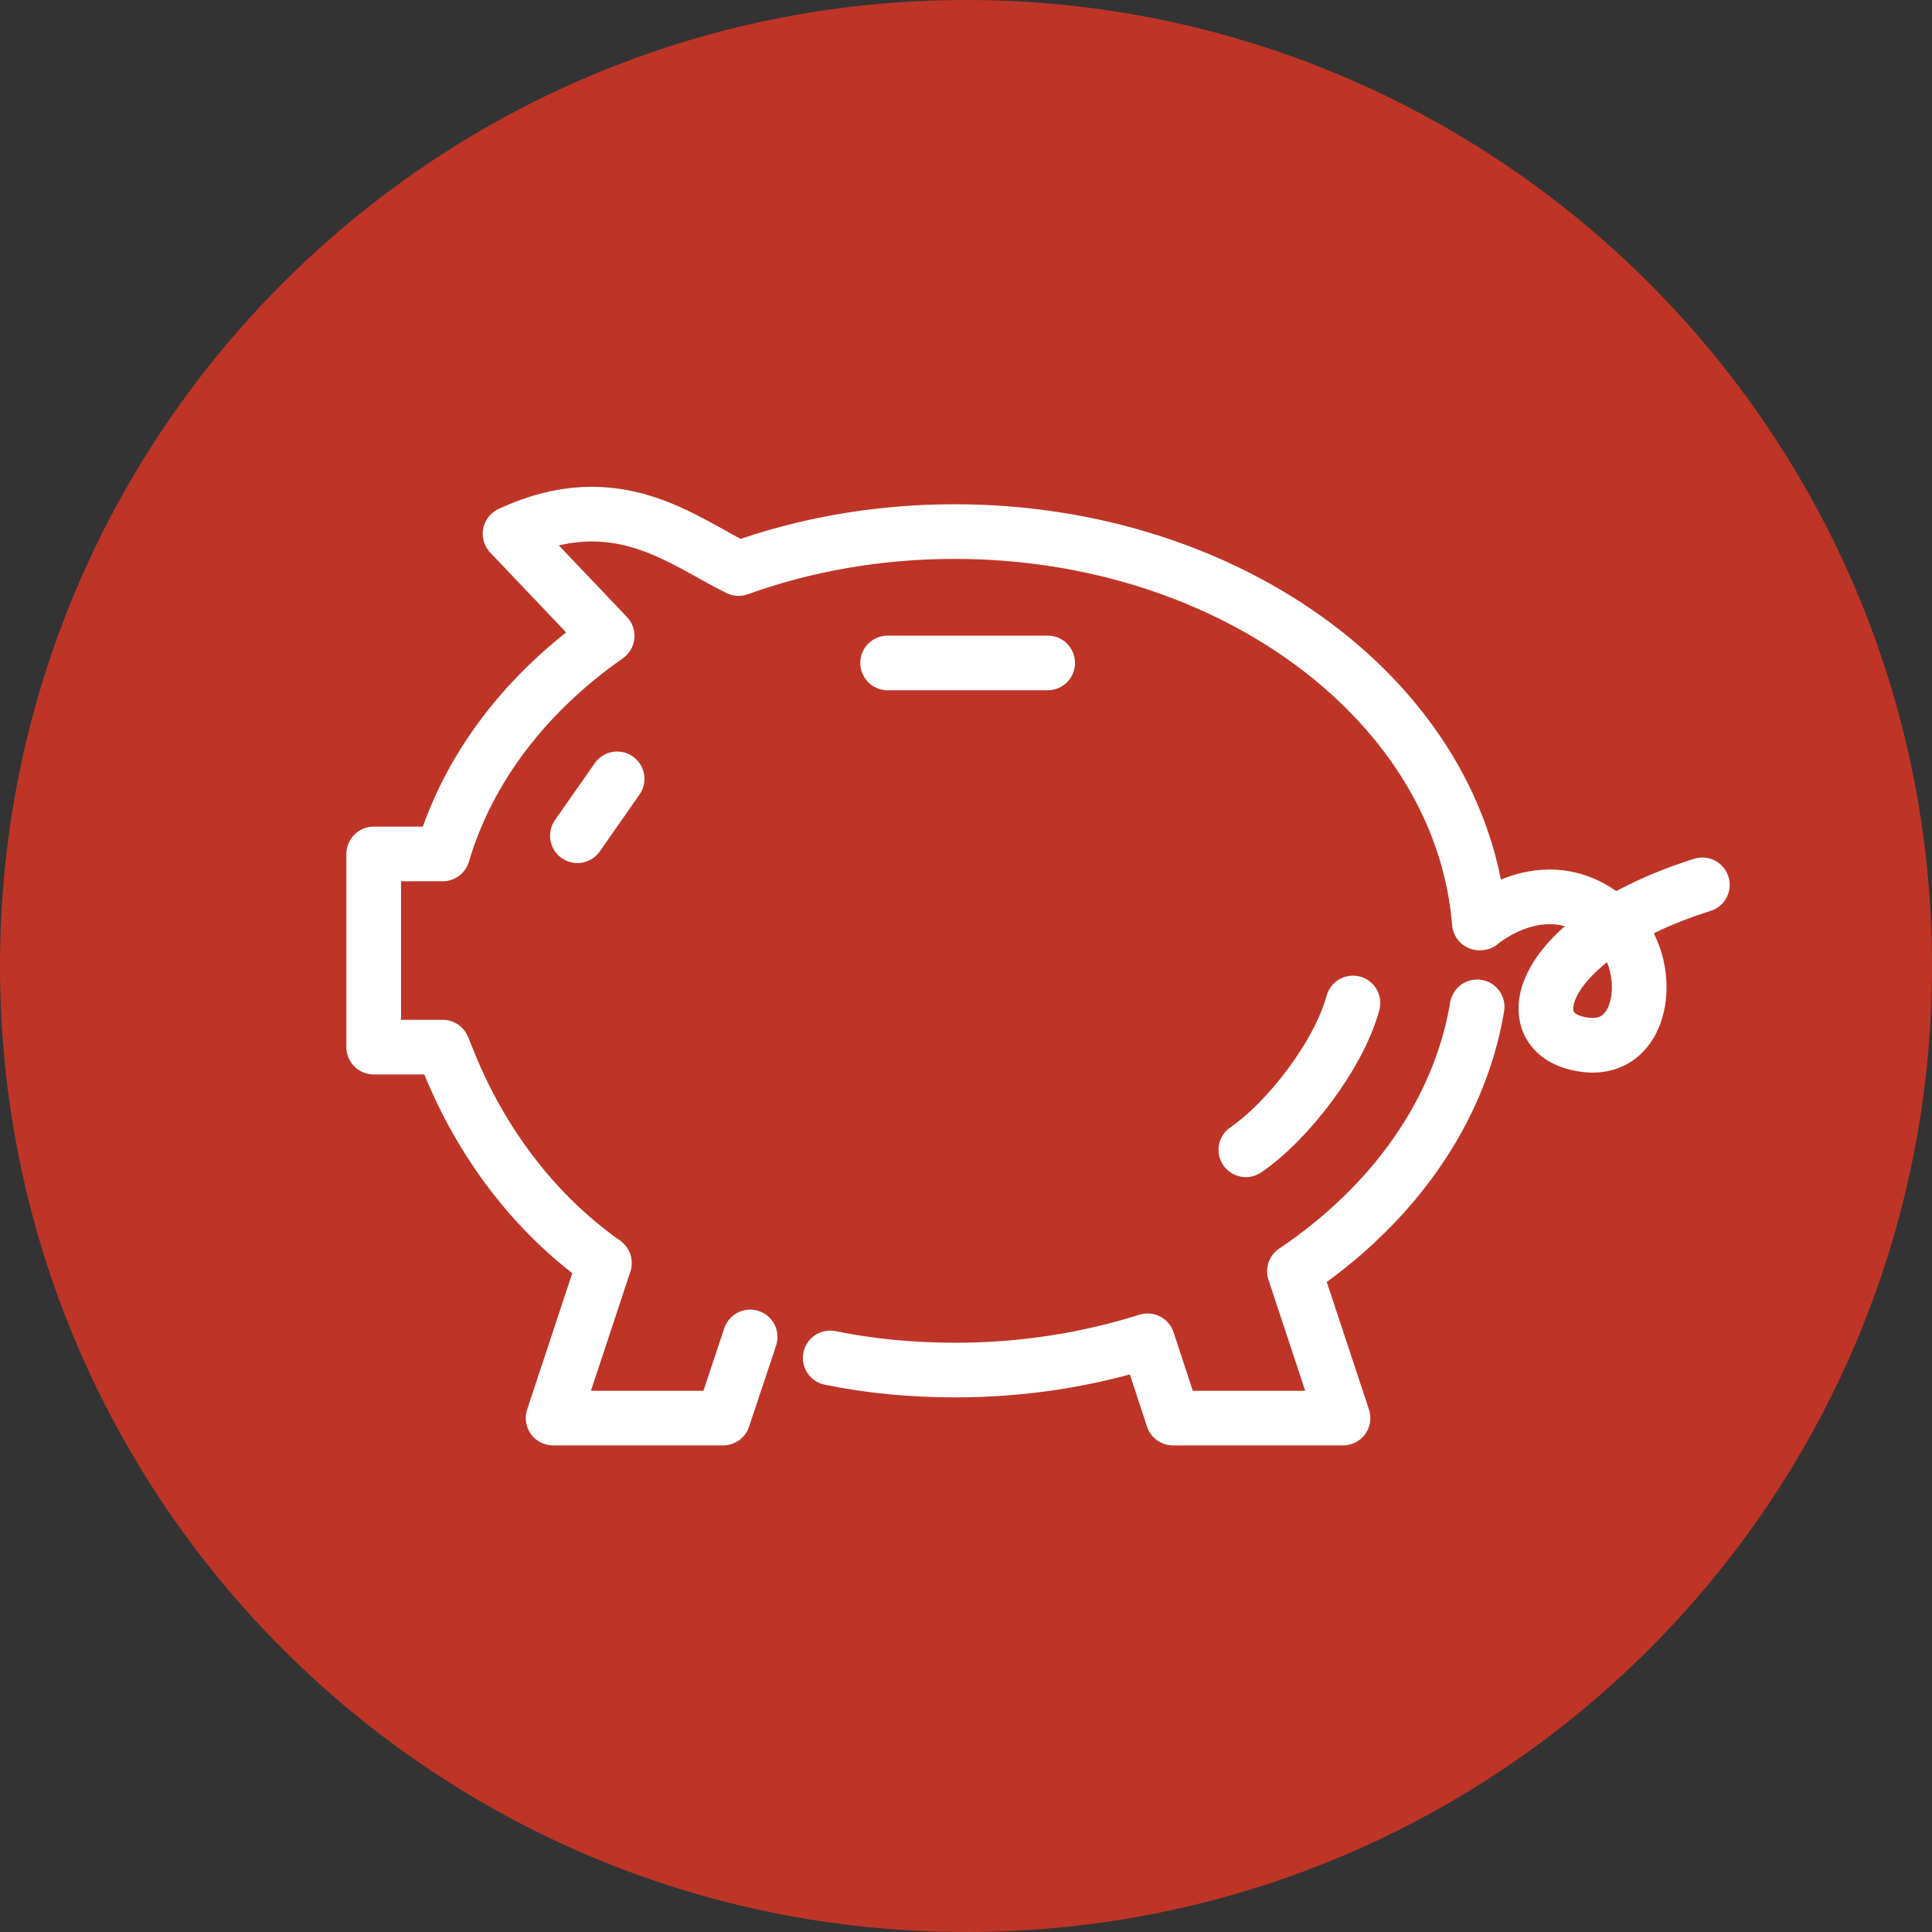
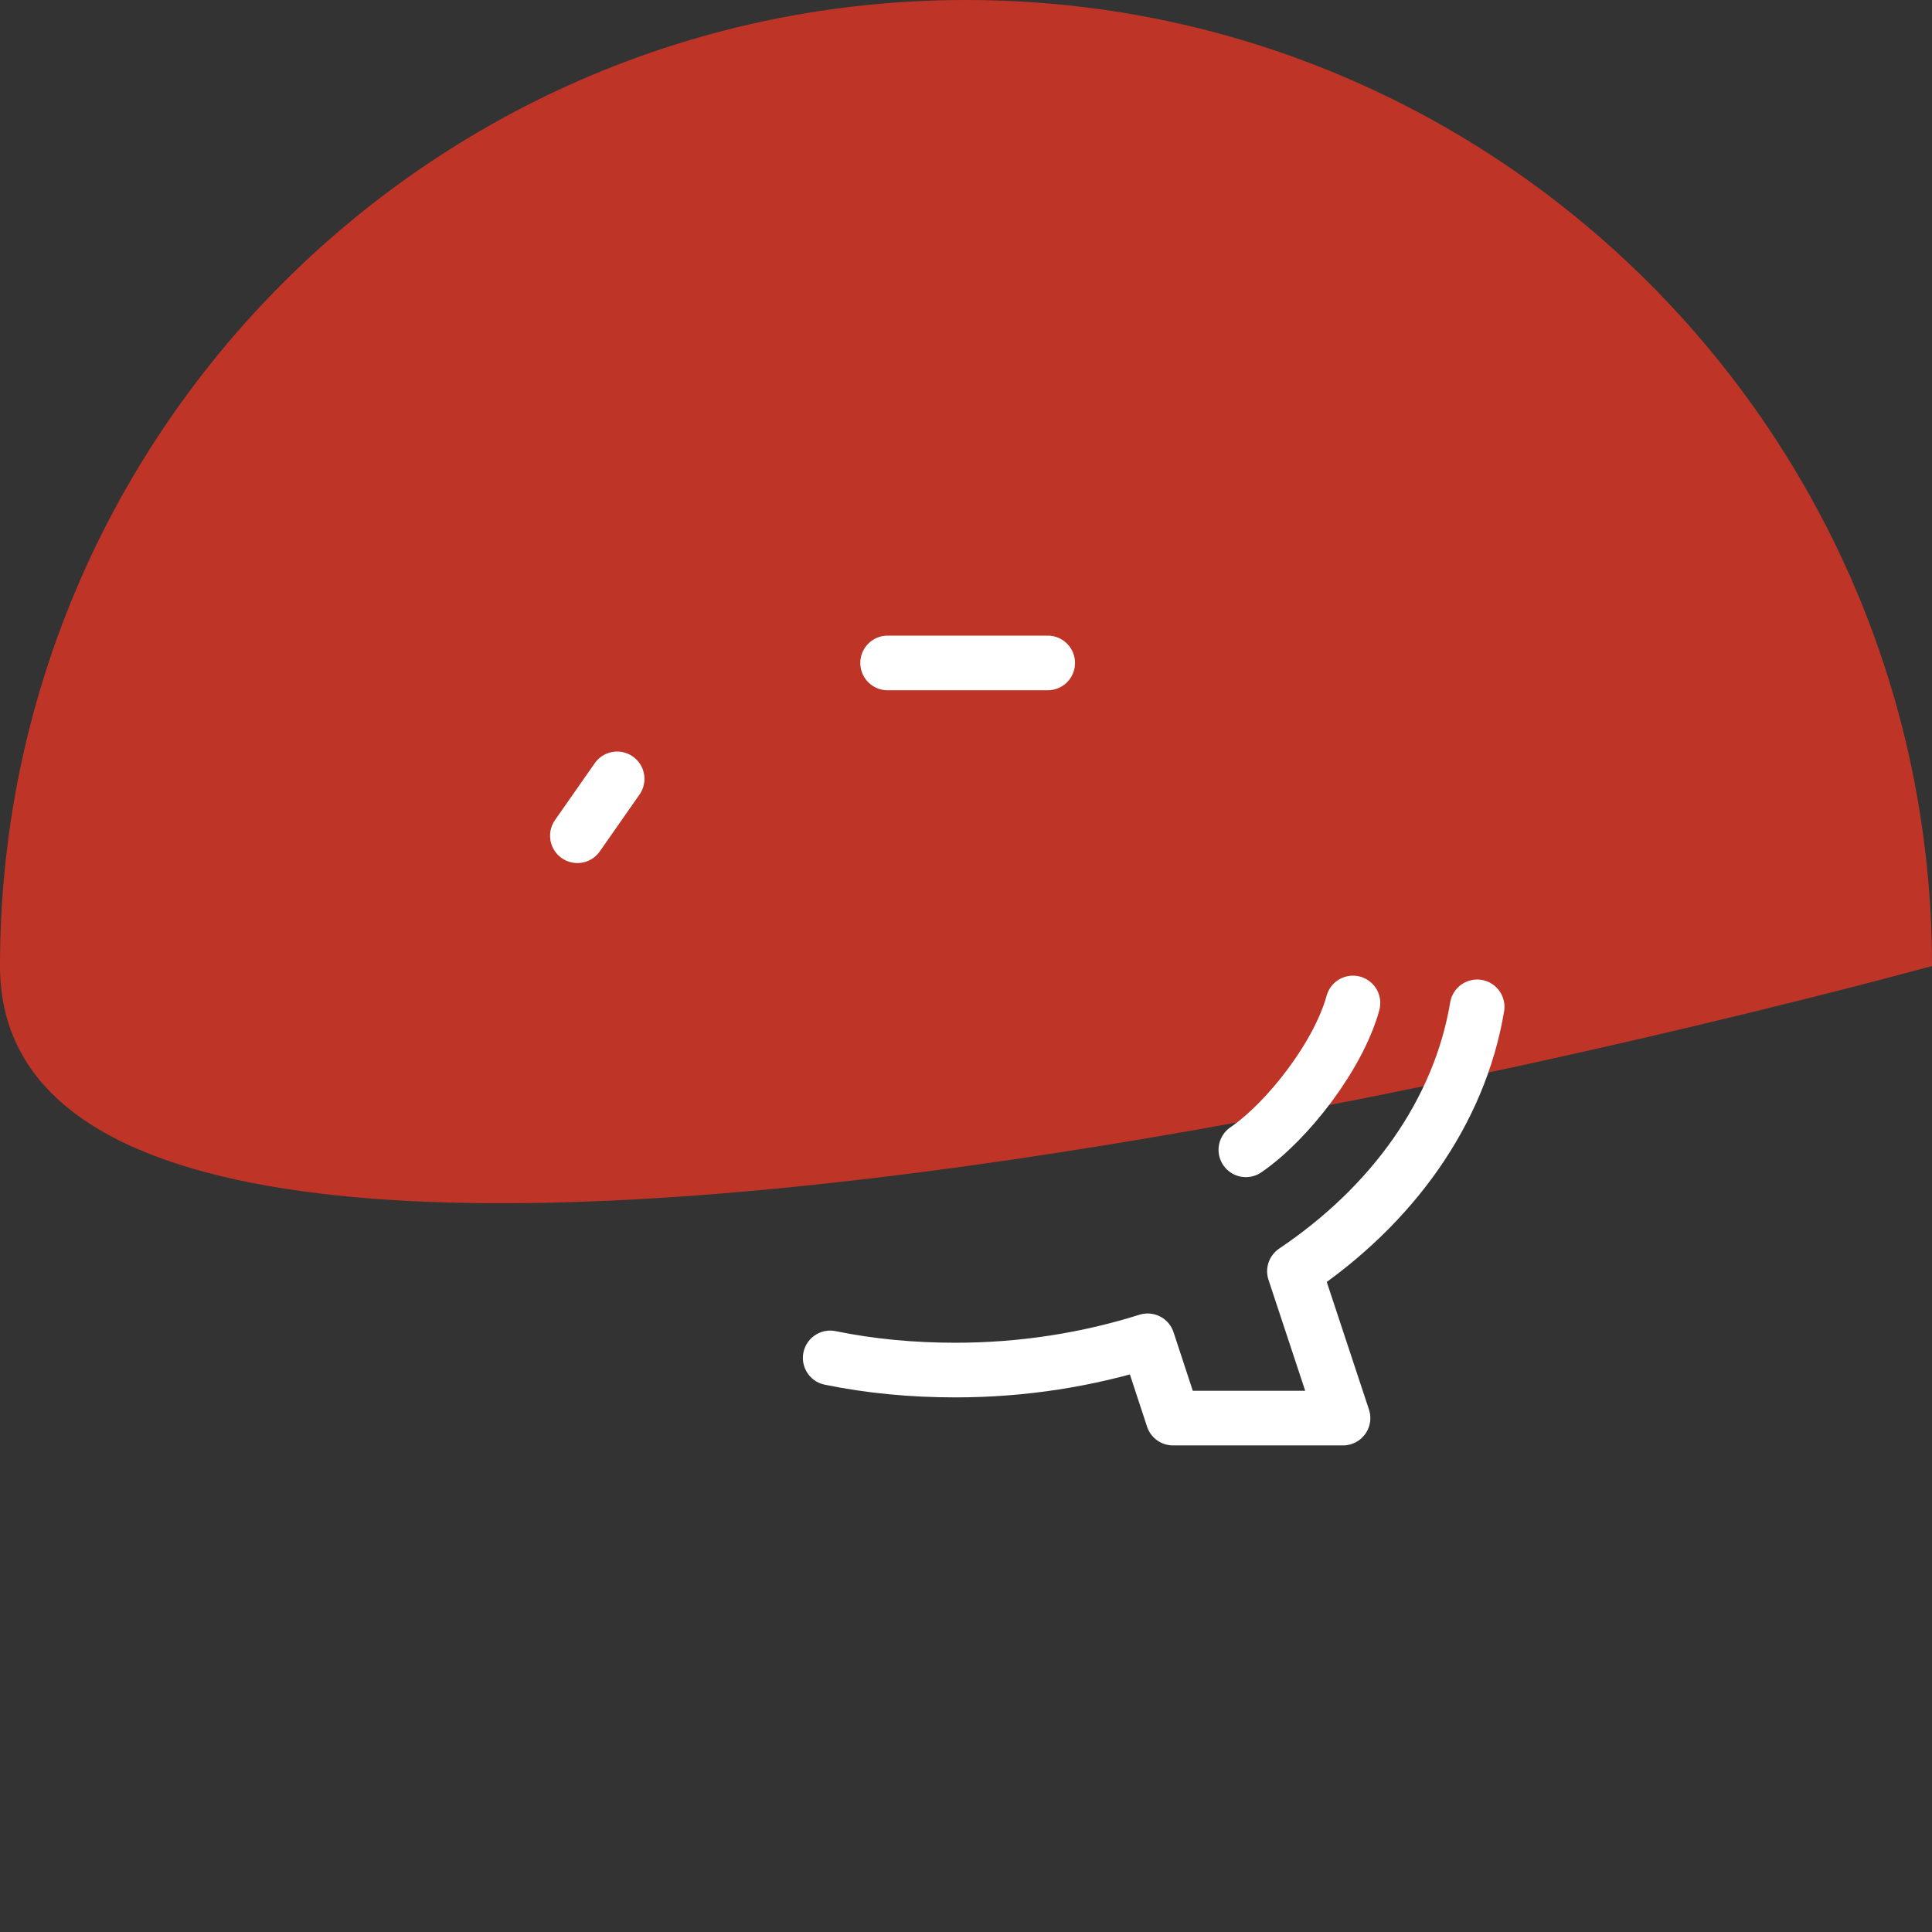
<svg xmlns="http://www.w3.org/2000/svg" id="b" viewBox="0 0 35 35">
  <rect x="0" y="0" width="35" height="35" fill="#333333" stroke="none" />
  <g id="c">
    <g id="d">
-       <path d="M35,17.5c0,9.67-7.83,17.5-17.5,17.5S0,27.17,0,17.5,7.84,0,17.5,0s17.5,7.84,17.5,17.5Z" fill="#be3527" stroke-width="0" />
+       <path d="M35,17.5S0,27.17,0,17.5,7.84,0,17.5,0s17.5,7.84,17.5,17.5Z" fill="#be3527" stroke-width="0" />
      <g id="e">
-         <path d="M13.59,24.22l-.49,1.47h-3.08l.93-2.81s-.02-.02-.03-.02c-1.26-.9-2.21-2.18-2.79-3.62l-.11-.27h-1.25v-3.5h1.25c.46-1.56,1.52-2.93,2.98-3.95l-1.76-1.85c1.93-.9,3.12.13,4.14.63,1.19-.43,2.52-.67,3.91-.67,5.05,0,9.19,3.13,9.51,7.09h.02s1.26-1.09,2.43.04c.72.69.58,2.29-.51,2.17-1.37-.15-.91-1.95,2.1-2.9" fill="none" stroke="#fff" stroke-linecap="round" stroke-linejoin="round" stroke-width=".99" />
        <path d="M26.76,18.24c-.32,1.91-1.54,3.6-3.31,4.79l.88,2.66h-3.08l-.46-1.4c-1.08.34-2.25.53-3.48.53-.78,0-1.54-.07-2.27-.22" fill="none" stroke="#fff" stroke-linecap="round" stroke-linejoin="round" stroke-width=".99" />
        <path d="M24.51,18.17c-.26.95-1.18,2.14-1.94,2.66" fill="none" stroke="#fff" stroke-linecap="round" stroke-linejoin="round" stroke-width=".99" />
        <line x1="16.08" y1="12.01" x2="18.98" y2="12.01" fill="none" stroke="#fff" stroke-linecap="round" stroke-linejoin="round" stroke-width=".99" />
        <line x1="11.18" y1="14.11" x2="10.46" y2="15.14" fill="none" stroke="#fff" stroke-linecap="round" stroke-linejoin="round" stroke-width=".99" />
      </g>
    </g>
  </g>
</svg>